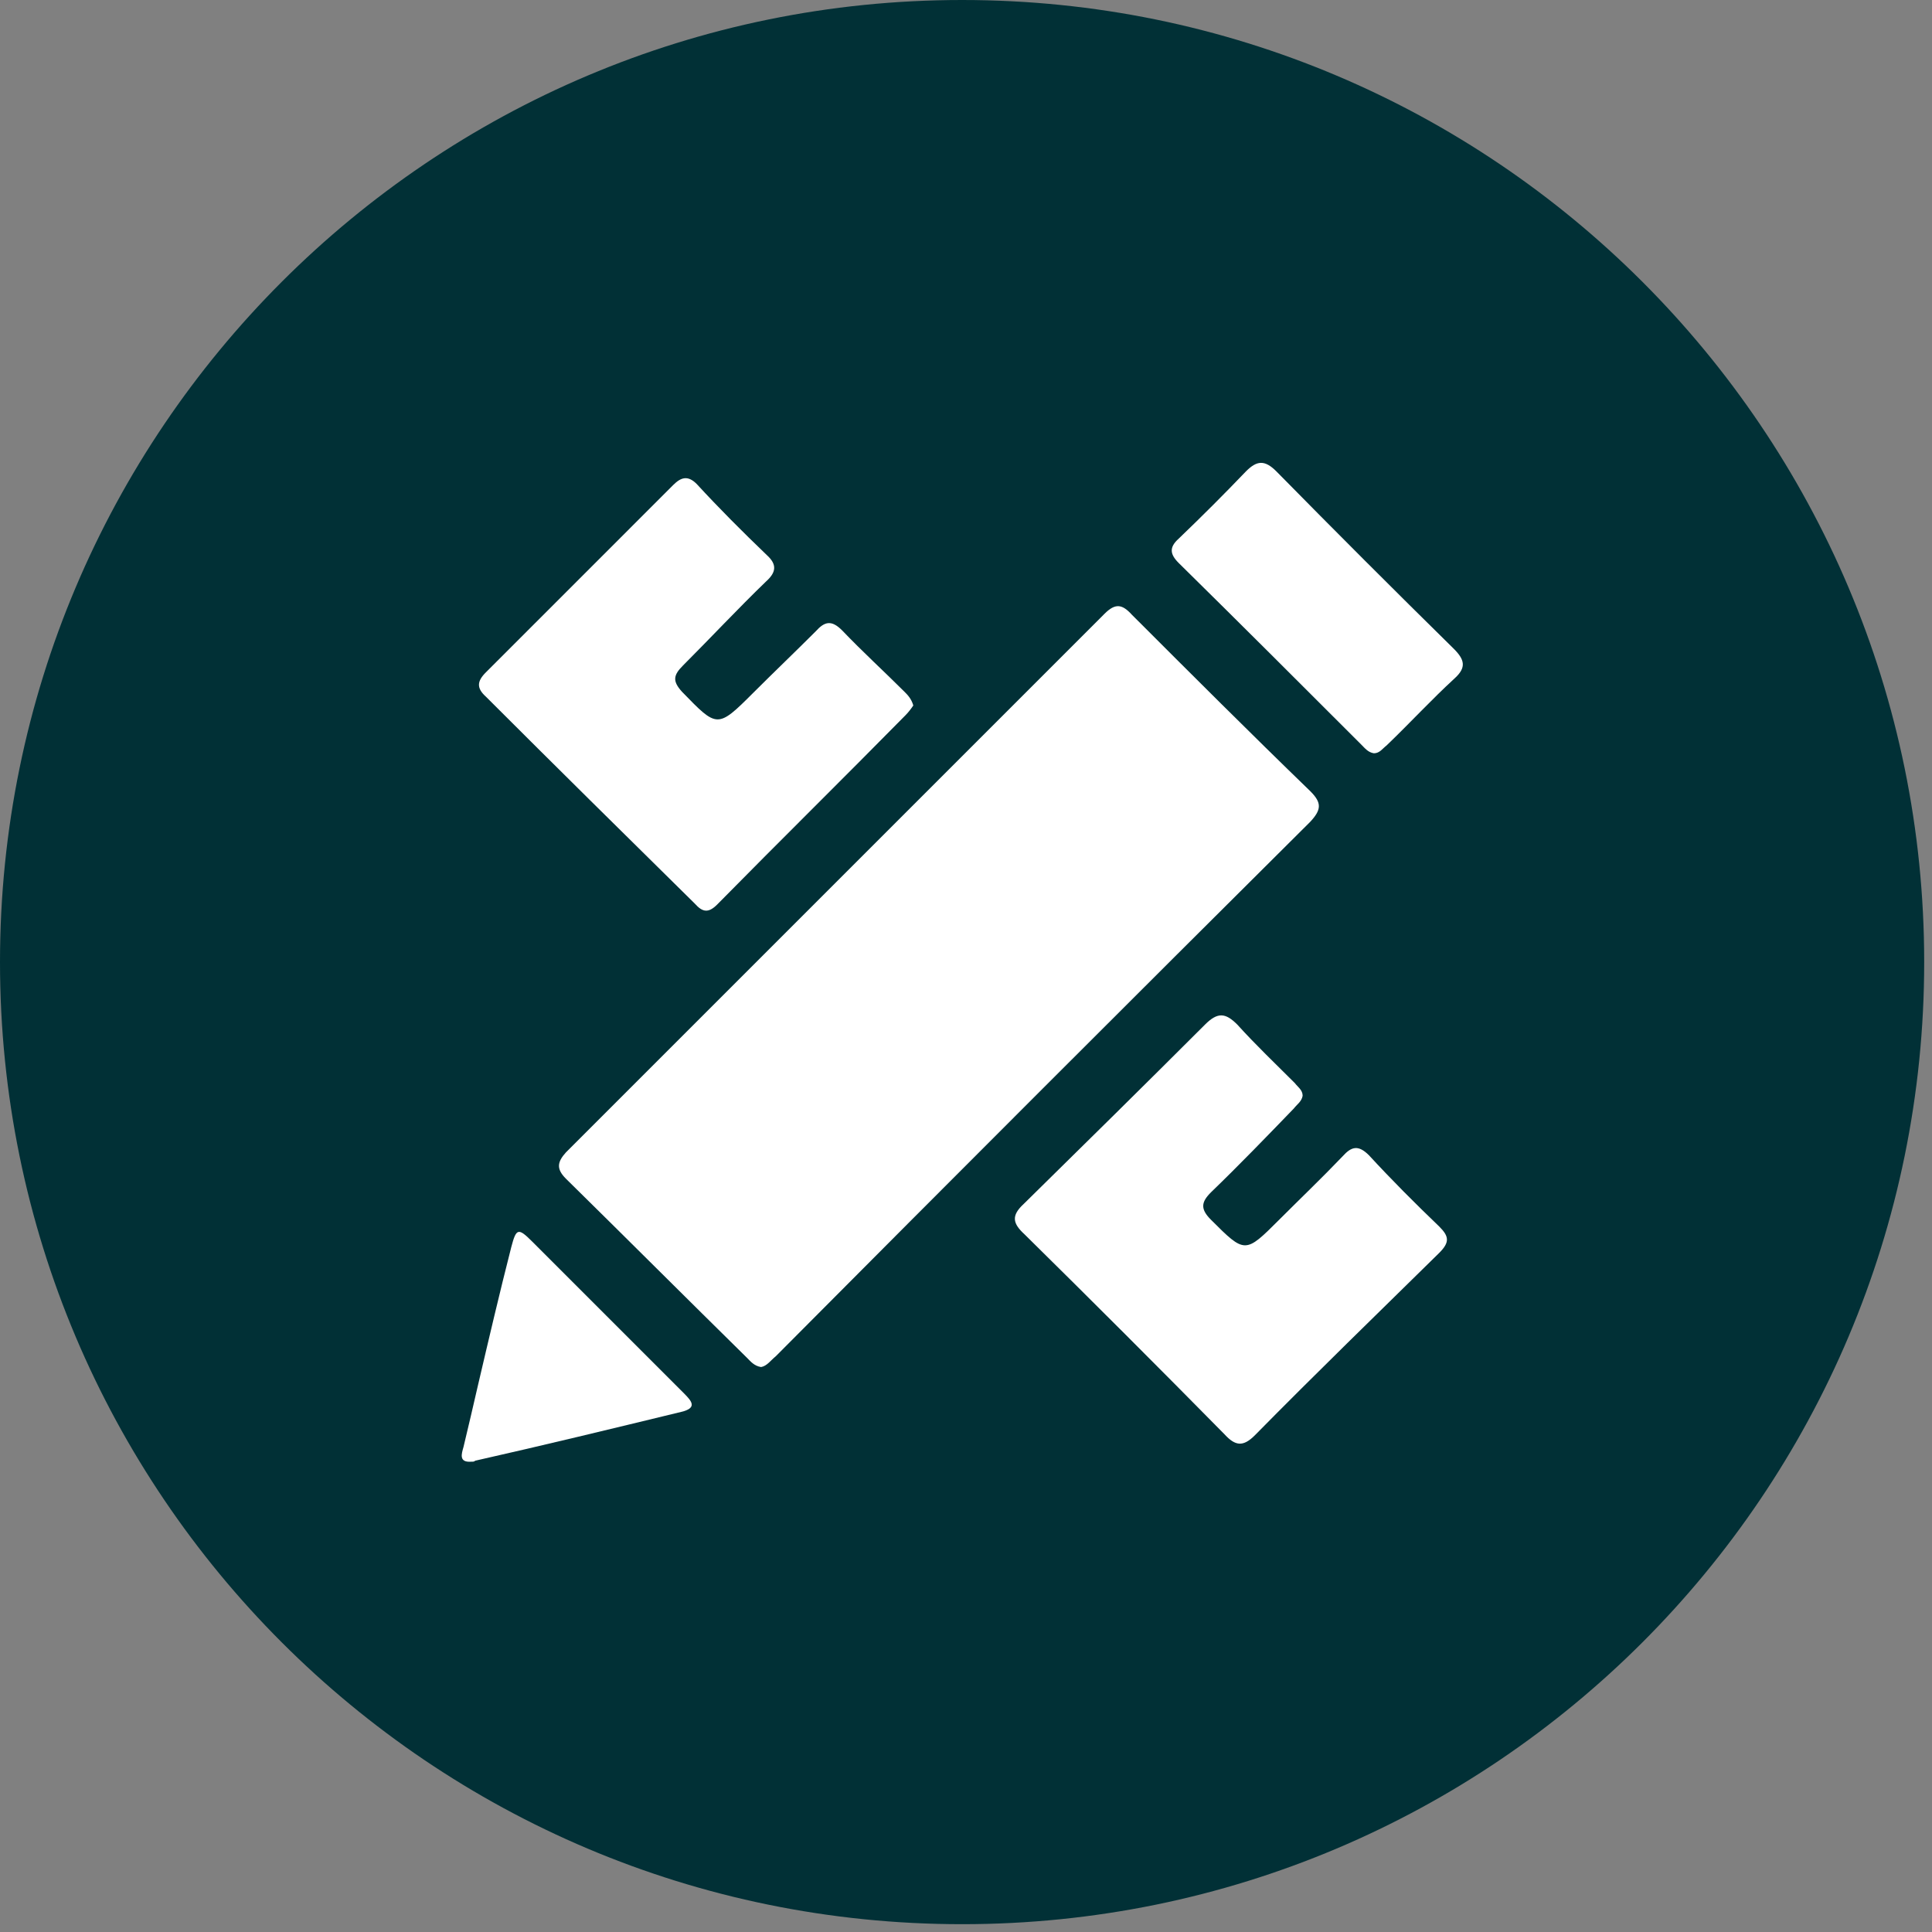
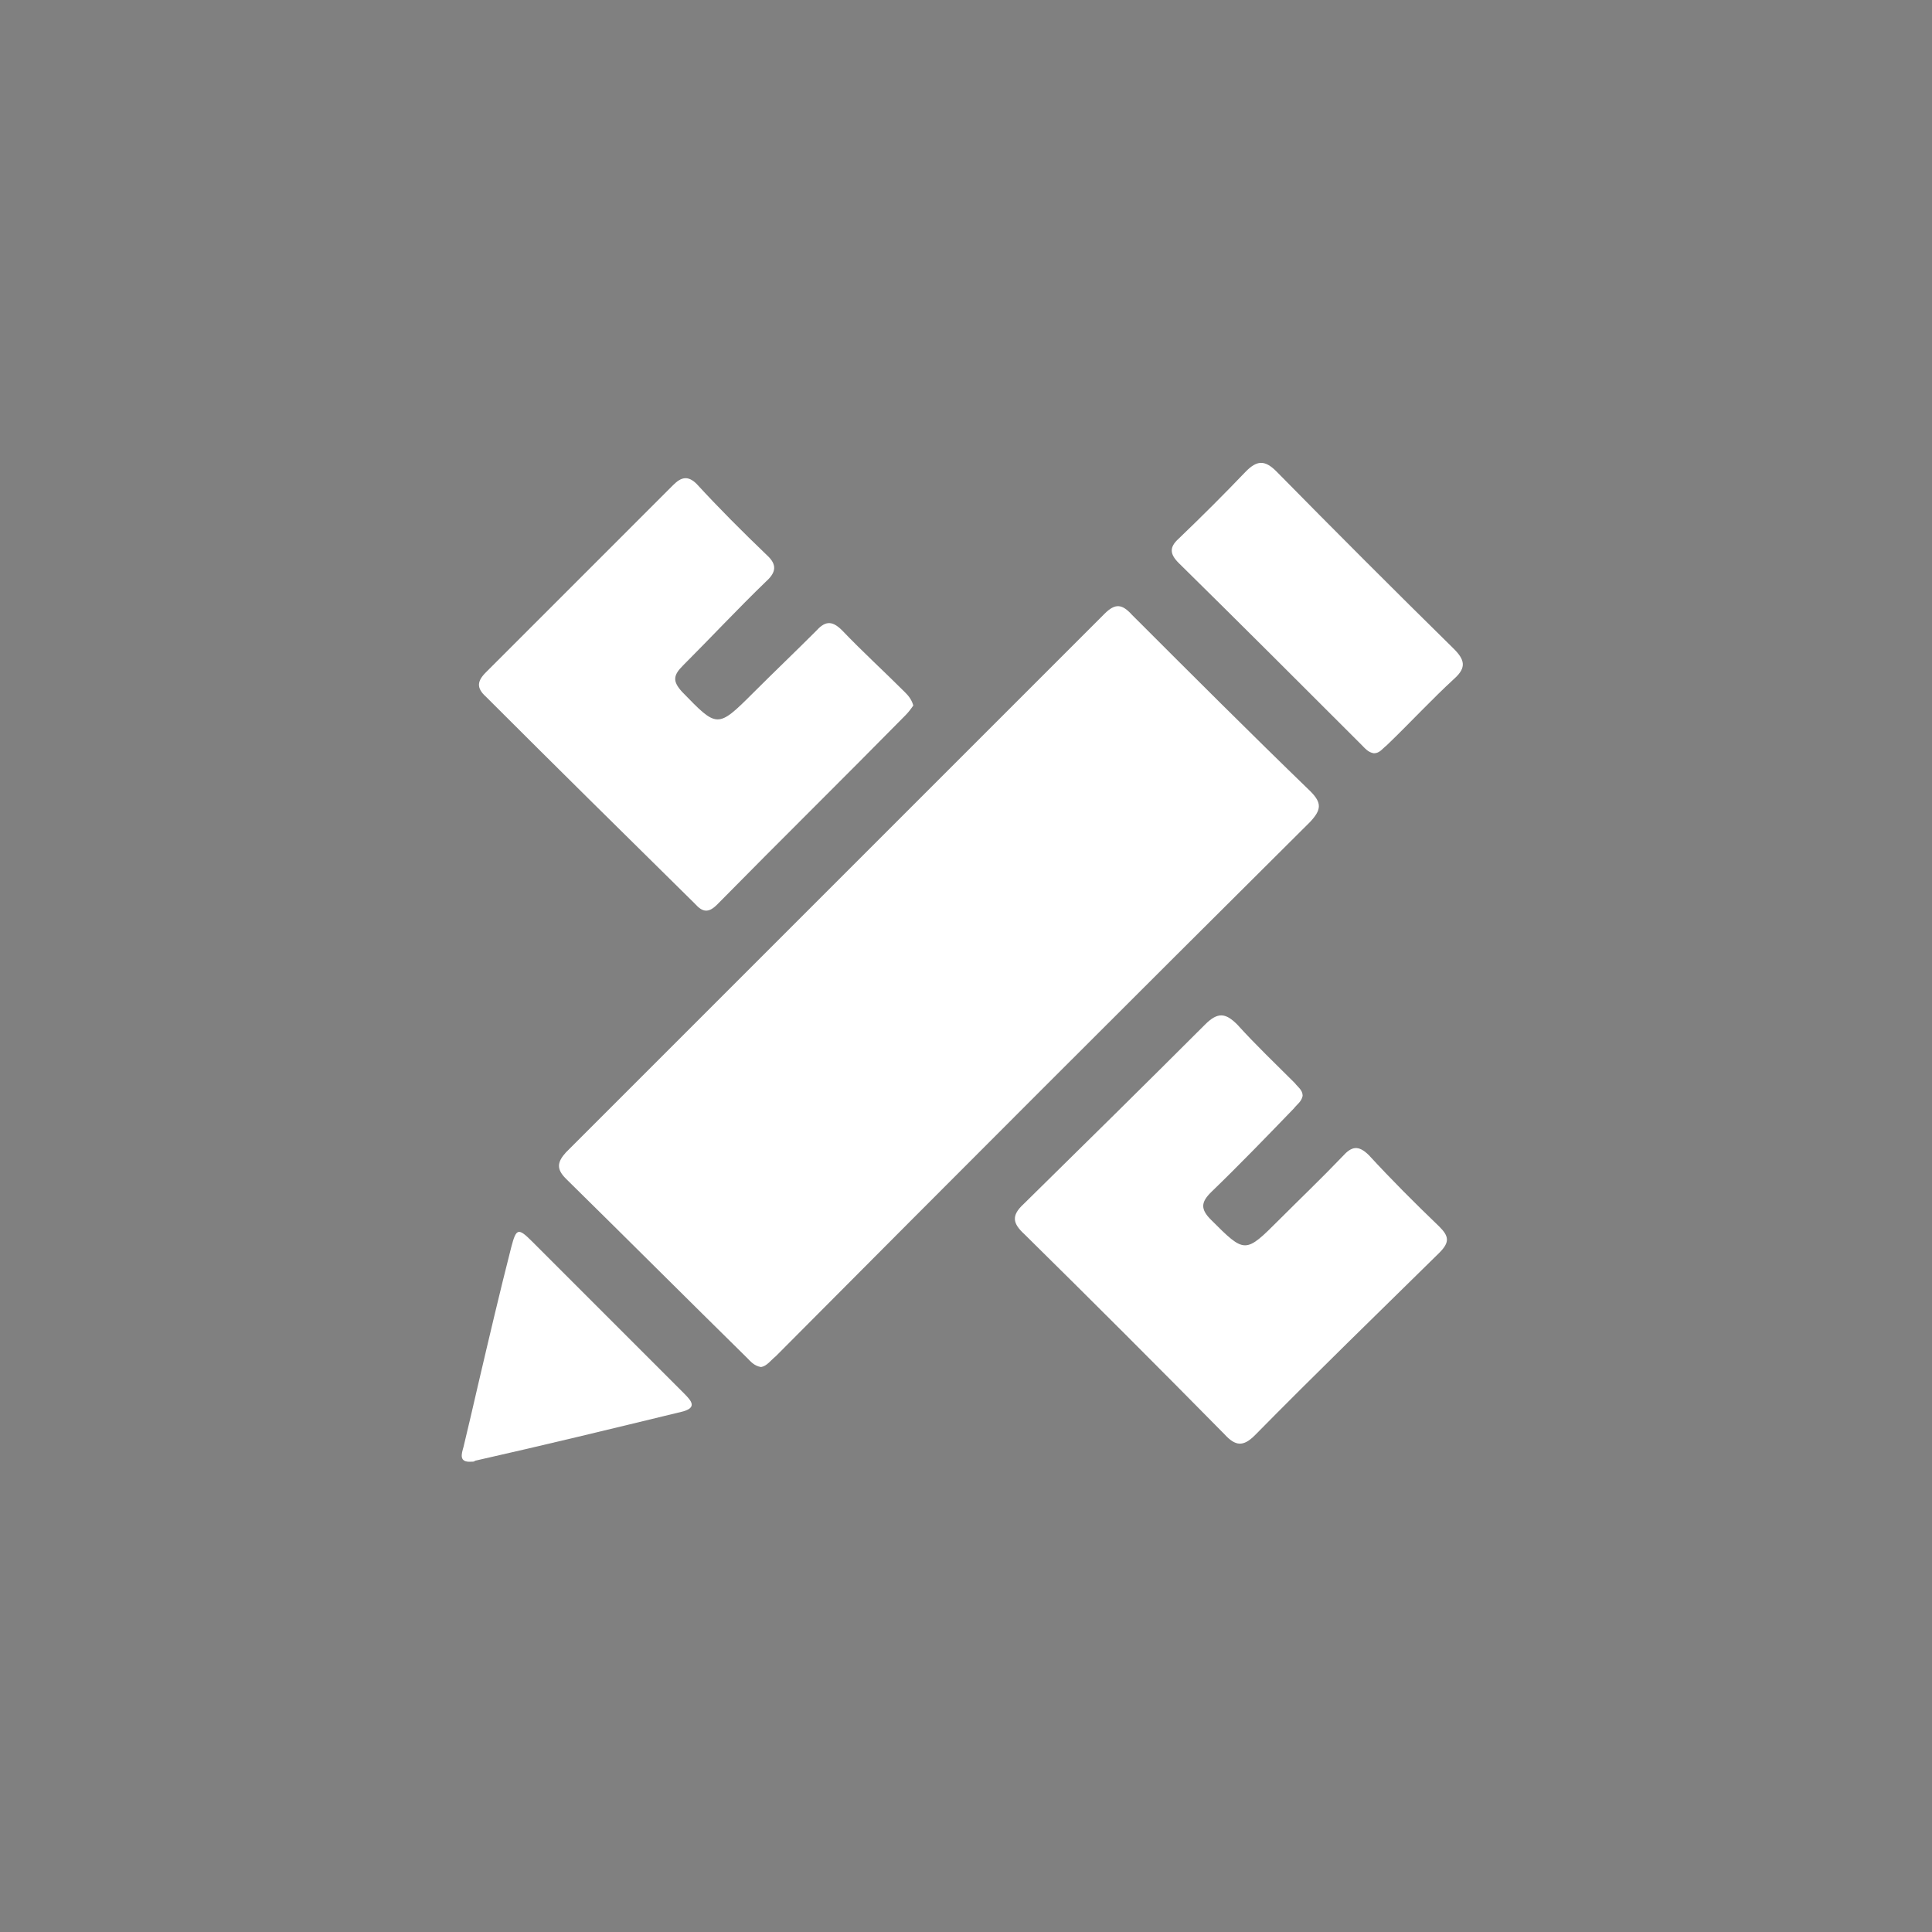
<svg xmlns="http://www.w3.org/2000/svg" width="198" height="198" viewBox="0 0 198 198" fill="none">
  <rect x="0" y="0" width="198" height="198" fill="#808080" stroke="none" />
  <g clip-path="url(#clip0_43_726)">
-     <path d="M98.6 197.2C153.055 197.2 197.2 153.055 197.2 98.6C197.2 44.145 153.055 0 98.6 0C44.145 0 0 44.145 0 98.6C0 153.055 44.145 197.2 98.6 197.2Z" fill="#013036" />
    <path d="M78 140.1C77.3 140 76.9 139.5 76.6 139.2C70.4 133.1 64.2 126.9 58 120.8C57 119.8 57.1 119.1 58 118.1C76.4 99.7 94.8 81.3 113.2 62.9C114.3 61.8 115 61.9 116 63C122.1 69.1 128.1 75.1 134.3 81.1C135.5 82.3 135.4 83 134.3 84.2C116 102.4 97.7 120.7 79.5 139C79 139.4 78.6 140 78 140.1Z" fill="white" />
    <path d="M133.5 112.3C133.4 112.9 132.9 113.2 132.6 113.6C129.8 116.5 127 119.4 124.1 122.2C123.1 123.2 123 123.9 124.1 125C127.6 128.5 127.6 128.5 131.1 125C133.3 122.8 135.5 120.7 137.6 118.5C138.5 117.5 139.2 117.3 140.3 118.4C142.6 120.9 145 123.3 147.5 125.7C148.5 126.7 148.6 127.3 147.5 128.4C141.2 134.6 134.8 140.8 128.6 147.1C127.4 148.3 126.6 148.2 125.5 147C118.7 140.1 111.9 133.3 105 126.5C103.8 125.4 103.6 124.6 104.9 123.4C111.1 117.3 117.3 111.2 123.5 105C124.8 103.7 125.6 103.8 126.8 105C128.7 107.1 130.7 109 132.7 111C133 111.4 133.5 111.7 133.5 112.3Z" fill="white" />
    <path d="M93.6 72.3C93.4 72.6 93.1 73 92.8 73.3C86.4 79.8 79.9 86.2 73.5 92.7C72.6 93.6 72 93.5 71.2 92.6C64 85.5 56.9 78.5 49.8 71.4C48.8 70.5 48.9 69.8 49.8 68.9C56.2 62.5 62.6 56.1 69 49.7C69.8 48.9 70.5 48.7 71.4 49.6C73.7 52.1 76.1 54.5 78.6 56.9C79.7 57.9 79.5 58.7 78.5 59.6C75.6 62.4 72.9 65.3 70 68.2C69 69.2 68.9 69.8 69.9 70.9C73.5 74.6 73.5 74.7 77.2 71C79.3 68.9 81.5 66.8 83.6 64.7C84.5 63.7 85.2 63.5 86.3 64.6C88.4 66.8 90.6 68.8 92.7 70.9C93 71.2 93.4 71.6 93.6 72.3Z" fill="white" />
    <path d="M140.8 77.2C140.2 77.1 139.9 76.7 139.5 76.3C133.3 70.1 127.1 63.9 120.8 57.7C119.9 56.8 119.8 56.1 120.8 55.2C123.2 52.9 125.5 50.6 127.7 48.3C128.8 47.2 129.6 47.1 130.8 48.3C136.8 54.4 142.9 60.5 149 66.5C150.1 67.6 150.3 68.4 149.1 69.5C146.7 71.7 144.5 74.1 142.1 76.4C141.7 76.7 141.4 77.2 140.8 77.2Z" fill="white" />
    <path d="M48.3 149.8C47 149.9 47.3 149 47.5 148.3C48 146.2 48.5 144.1 49 141.9C50.1 137.2 51.2 132.5 52.4 127.8C52.9 125.9 53.1 125.8 54.5 127.2C59.7 132.4 64.9 137.6 70.1 142.8C70.9 143.6 71.5 144.3 69.8 144.7C62.8 146.4 55.8 148.1 48.7 149.7C48.6 149.8 48.5 149.8 48.3 149.8Z" fill="white" />
    <path d="M1192.1 260.7H-292C-304.7 260.7 -315 250.4 -315 237.7V-124.7C-315 -137.4 -304.7 -147.7 -292 -147.7H1192.1C1204.8 -147.7 1215.1 -137.4 1215.1 -124.7V237.7C1215.1 250.4 1204.8 260.7 1192.1 260.7Z" stroke="#013036" stroke-miterlimit="10" />
  </g>
  <defs>
    <clipPath id="clip0_43_726">
      <rect width="197.2" height="197.2" fill="white" />
    </clipPath>
  </defs>
</svg>